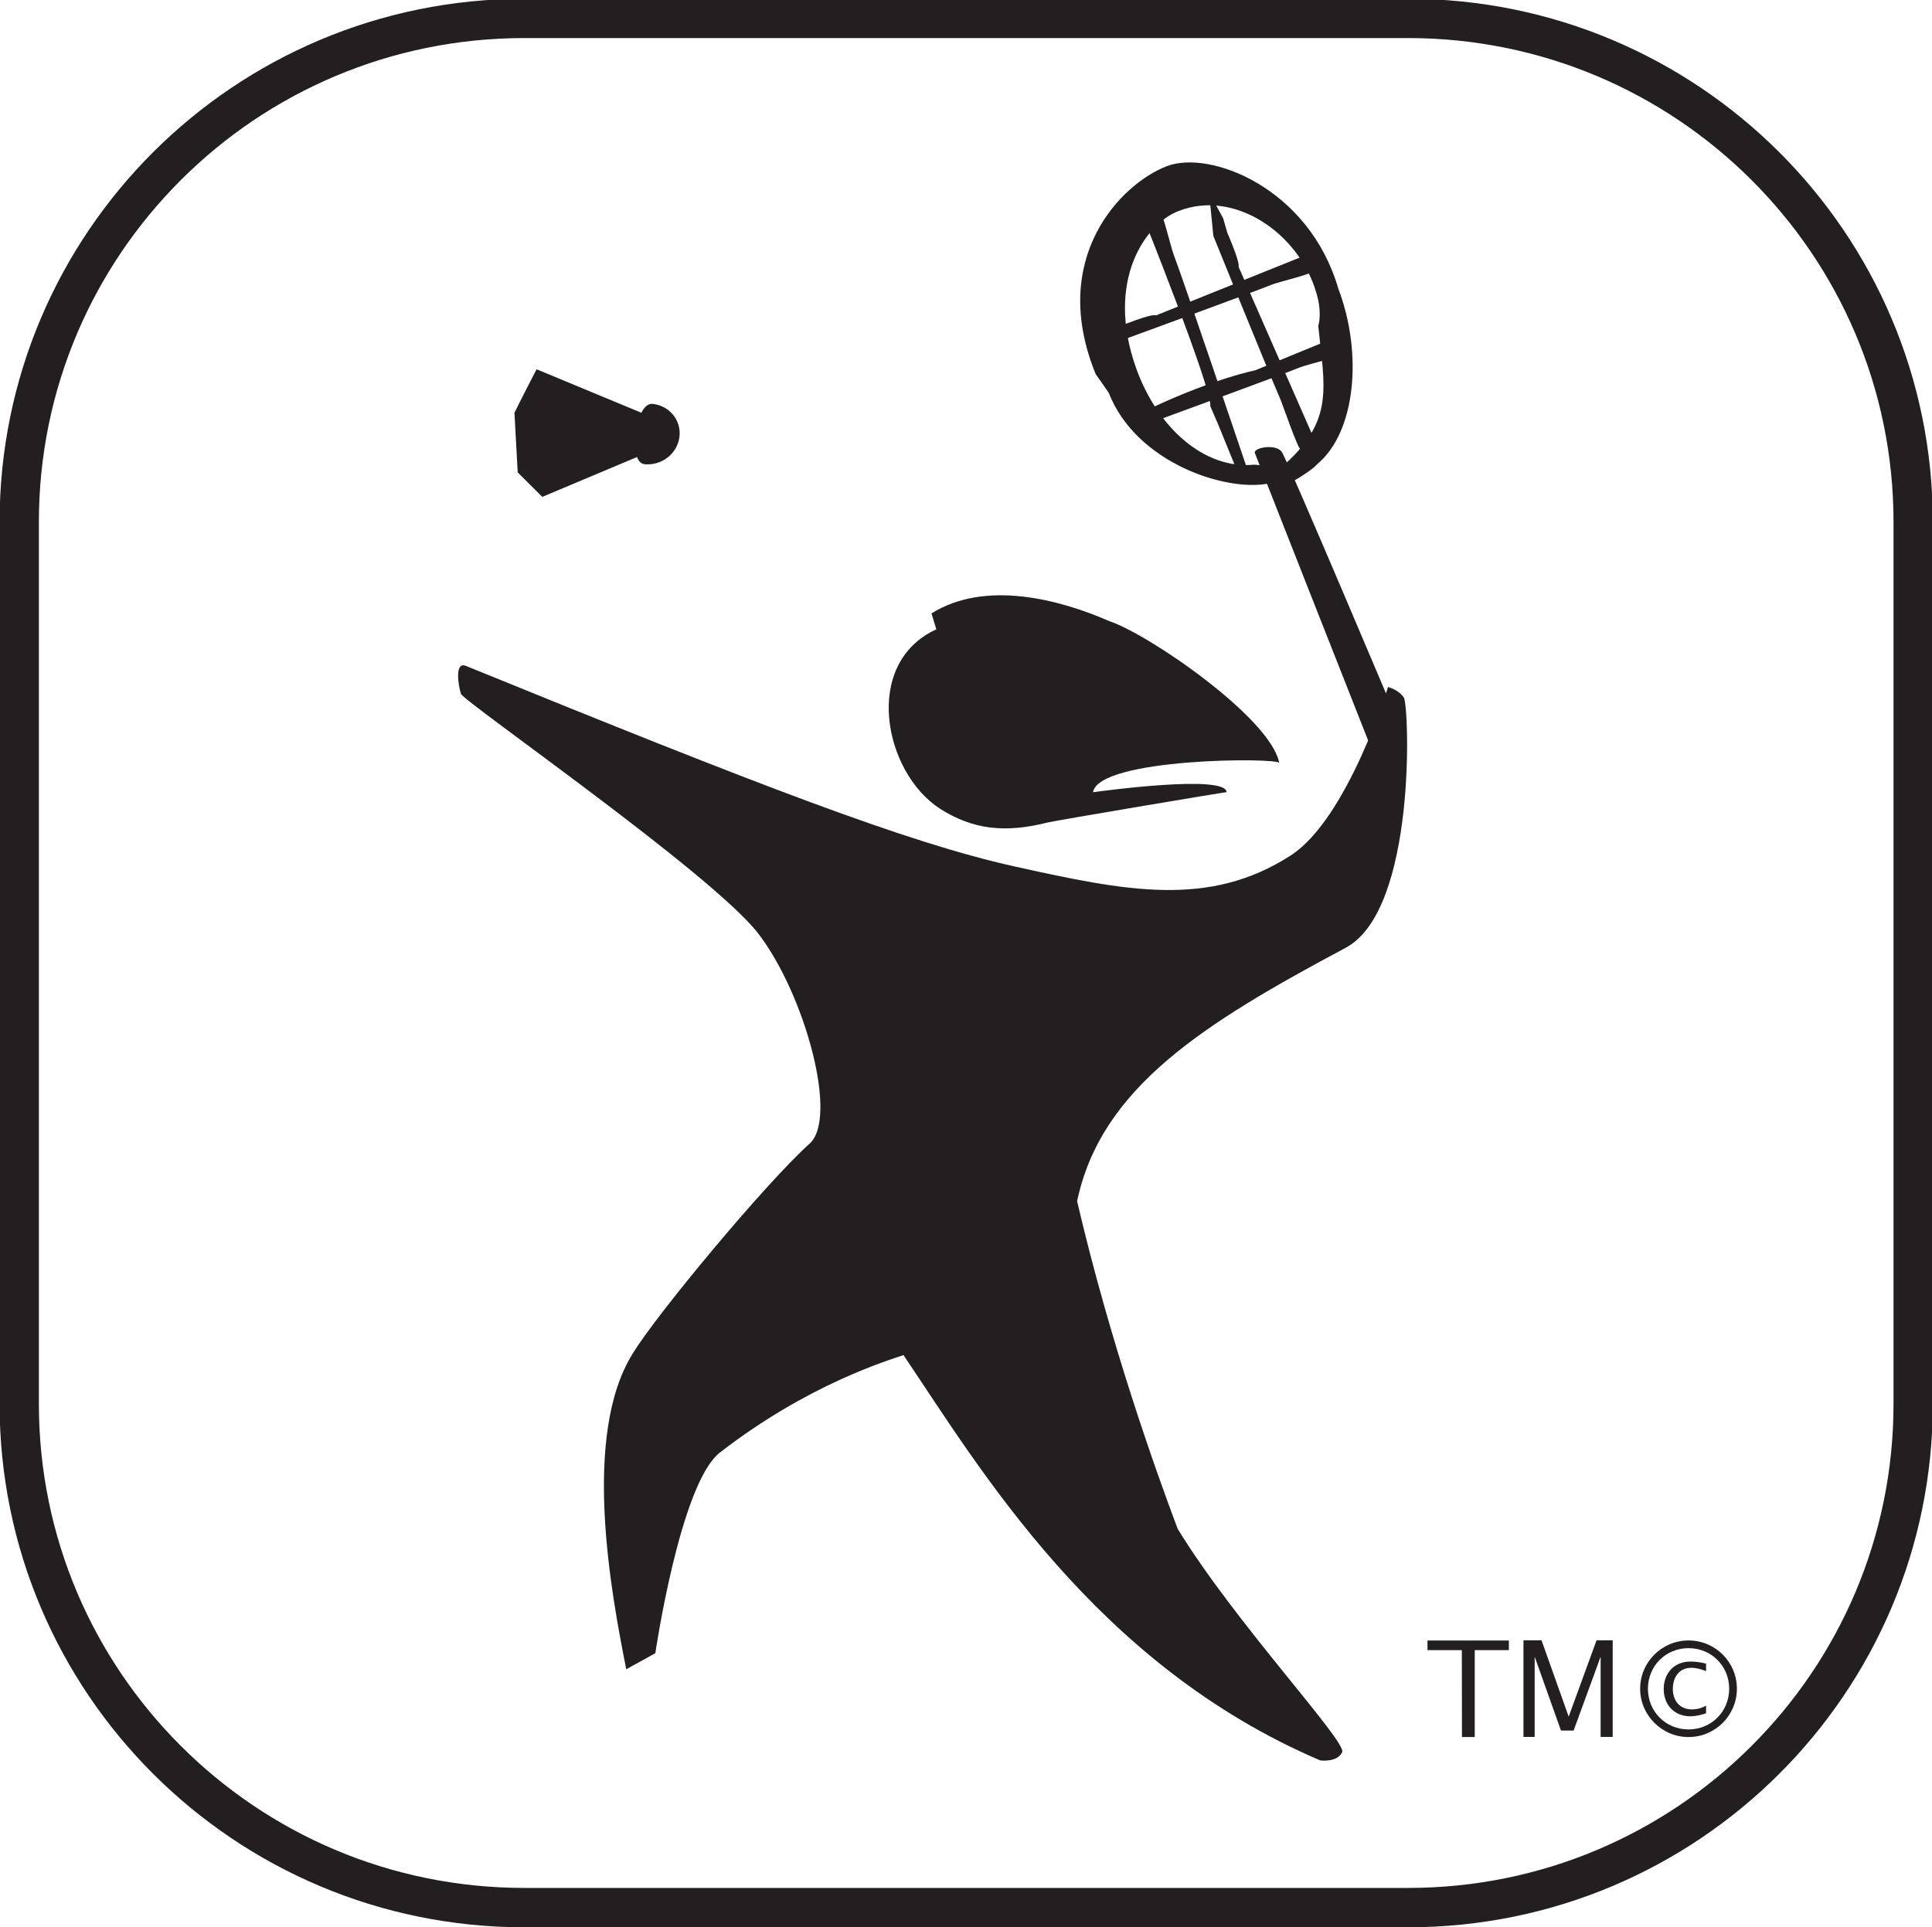
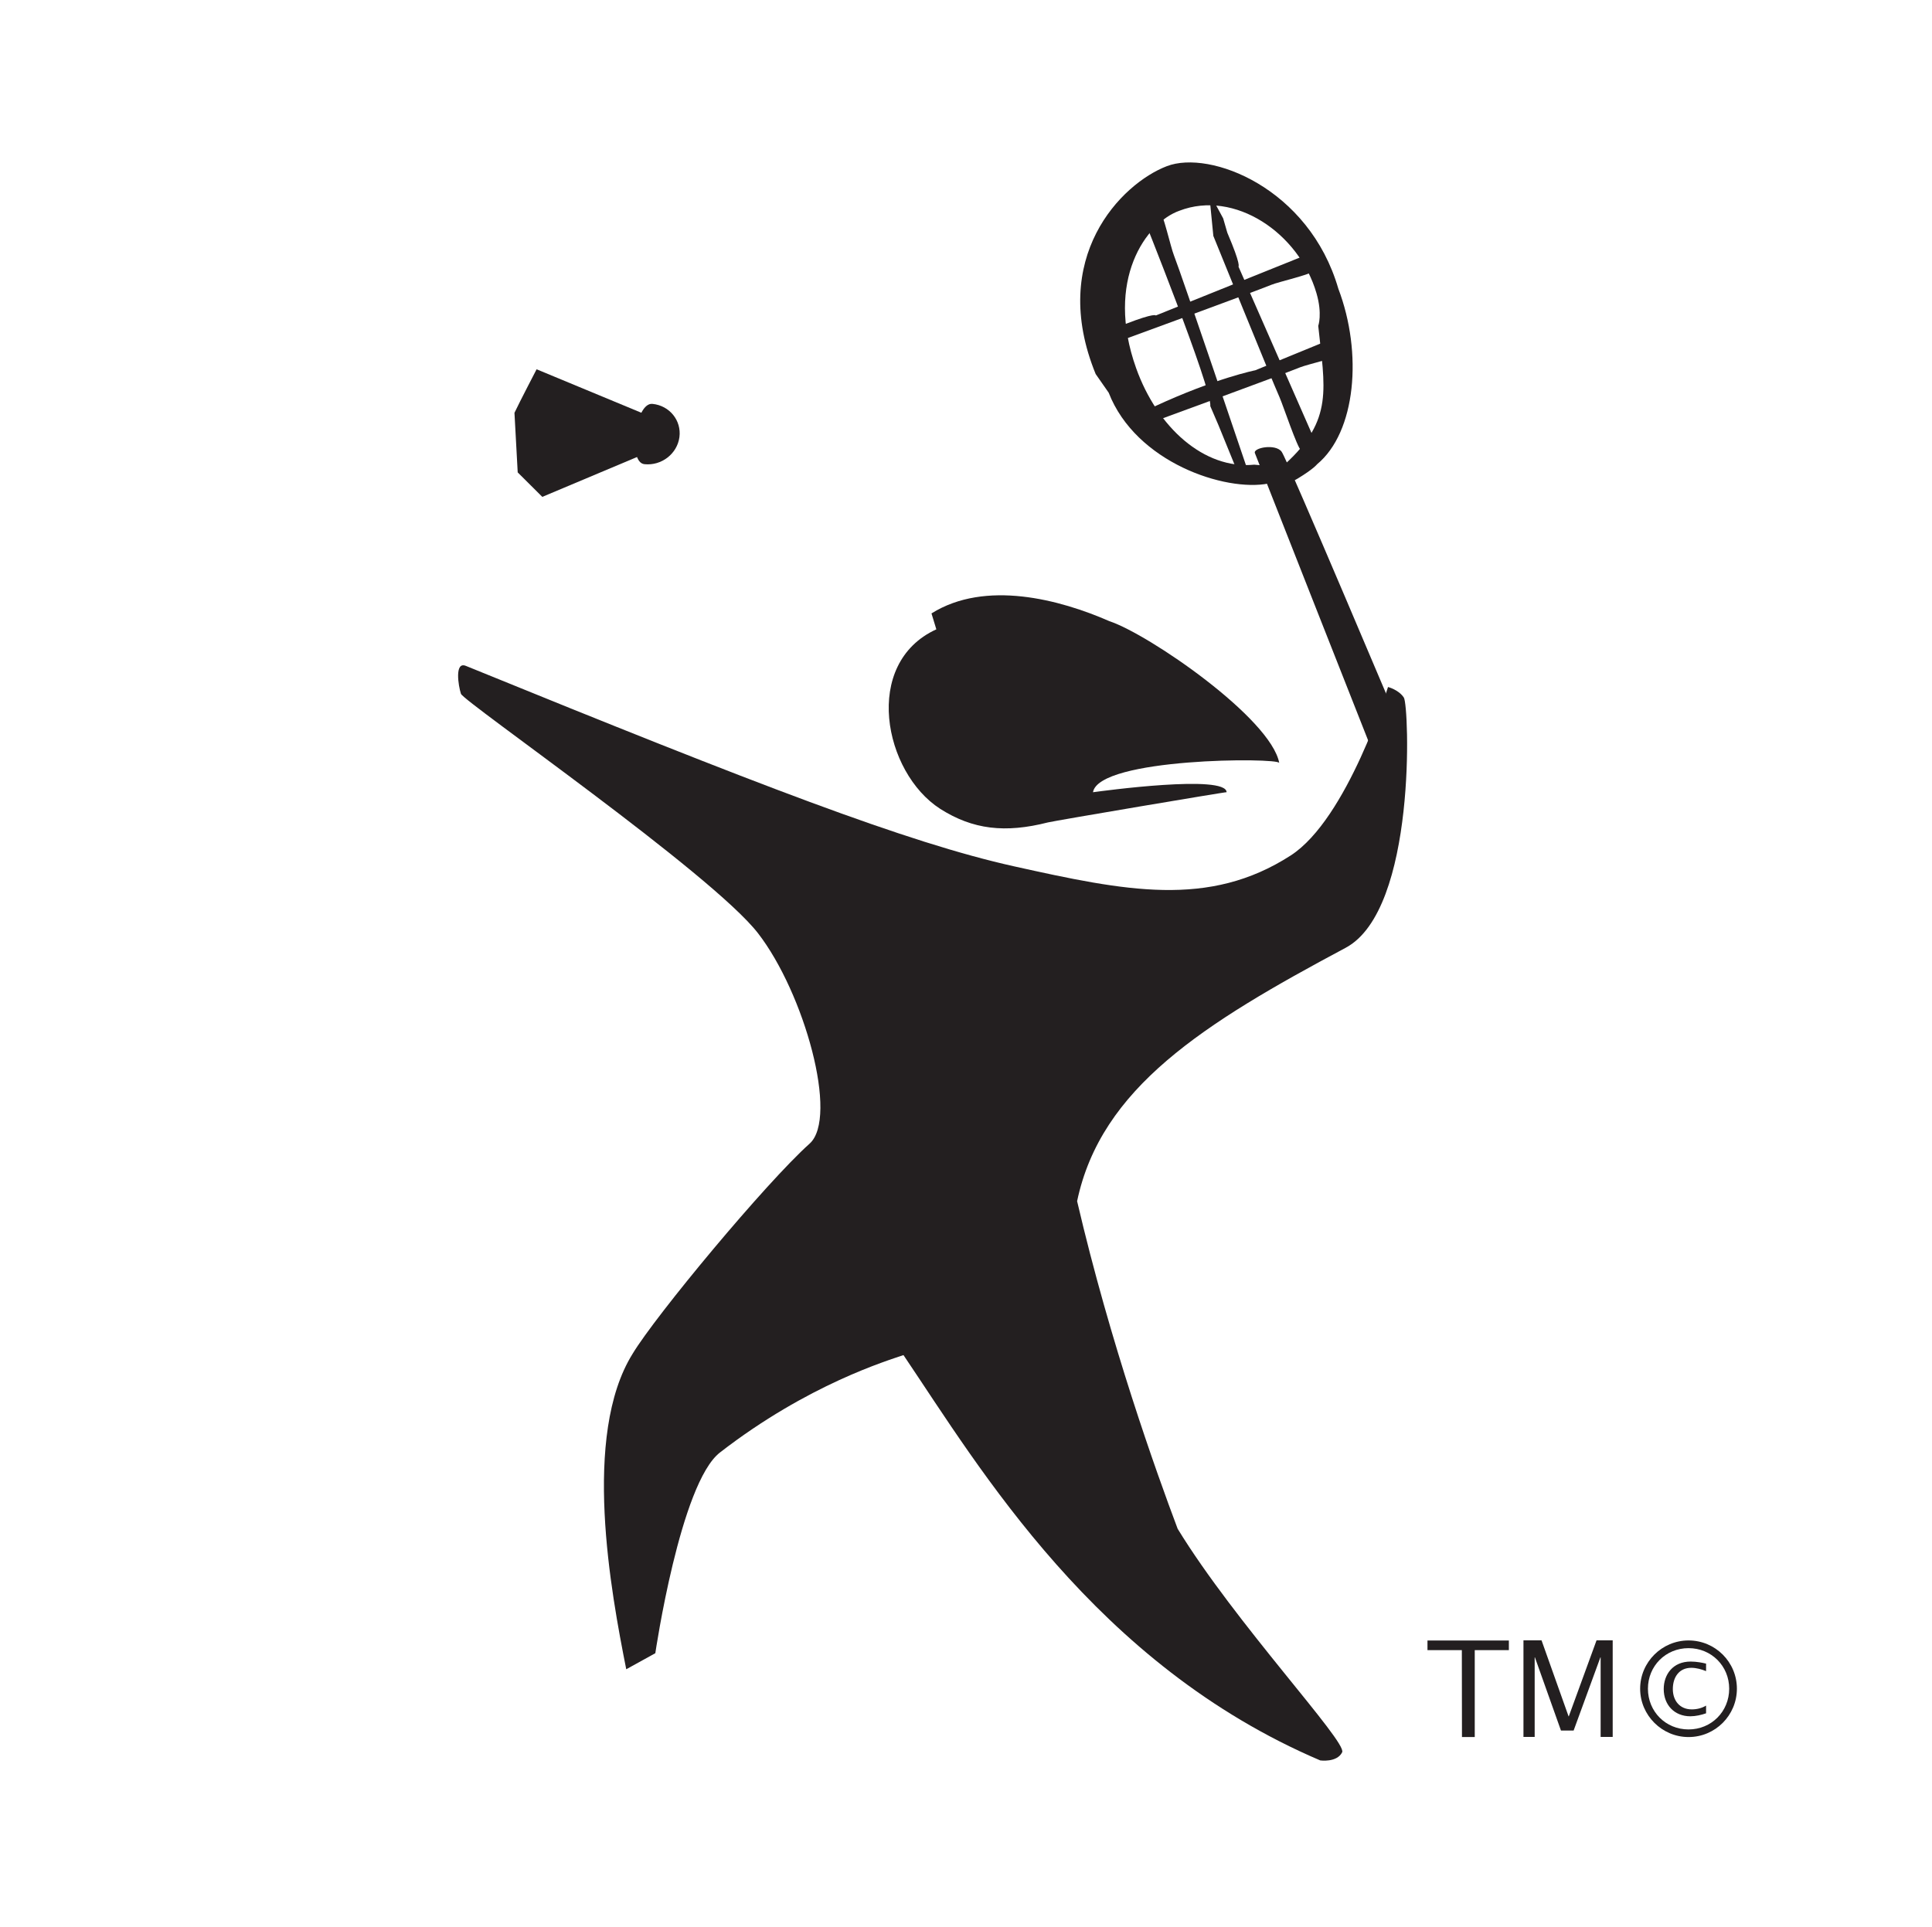
<svg xmlns="http://www.w3.org/2000/svg" xmlns:ns1="http://www.inkscape.org/namespaces/inkscape" xmlns:ns2="http://sodipodi.sourceforge.net/DTD/sodipodi-0.dtd" width="16.022mm" height="15.986mm" viewBox="0 0 16.022 15.986" version="1.1" id="svg1" ns1:version="1.4 (e7c3feb1, 2024-10-09)" ns2:docname="BDM.svg">
  <ns2:namedview id="namedview1" pagecolor="#ffffff" bordercolor="#000000" borderopacity="0.25" ns1:showpageshadow="2" ns1:pageopacity="0.0" ns1:pagecheckerboard="0" ns1:deskcolor="#d1d1d1" ns1:document-units="mm" ns1:zoom="3.4212031" ns1:cx="-11.253351" ns1:cy="57.435935" ns1:window-width="1440" ns1:window-height="872" ns1:window-x="0" ns1:window-y="28" ns1:window-maximized="0" ns1:current-layer="layer1" />
  <defs id="defs1">
    <clipPath clipPathUnits="userSpaceOnUse" id="clipPath22">
      <path d="M 0,0 H 841.89 V 595.276 H 0 Z" transform="translate(-116.313,-375.946)" id="path22" />
    </clipPath>
    <clipPath clipPathUnits="userSpaceOnUse" id="clipPath24">
      <path d="M 0,0 H 841.89 V 595.276 H 0 Z" transform="translate(-139.142,-392.509)" id="path24" />
    </clipPath>
    <clipPath clipPathUnits="userSpaceOnUse" id="clipPath26">
      <path d="M 0,0 H 841.89 V 595.276 H 0 Z" transform="translate(-125.102,-387.803)" id="path26" />
    </clipPath>
    <clipPath clipPathUnits="userSpaceOnUse" id="clipPath28">
      <path d="M 0,0 H 841.89 V 595.276 H 0 Z" transform="translate(-116.408,-398.427)" id="path28" />
    </clipPath>
    <clipPath clipPathUnits="userSpaceOnUse" id="clipPath30">
      <path d="M 0,0 H 841.89 V 595.276 H 0 Z" transform="translate(-112.437,-405.297)" id="path30" />
    </clipPath>
    <clipPath clipPathUnits="userSpaceOnUse" id="clipPath32">
      <path d="M 0,0 H 841.89 V 595.276 H 0 Z" transform="translate(-118.951,-403.446)" id="path32" />
    </clipPath>
    <clipPath clipPathUnits="userSpaceOnUse" id="clipPath34">
      <path d="M 0,0 H 841.89 V 595.276 H 0 Z" transform="translate(-136.191,-382.598)" id="path34" />
    </clipPath>
    <clipPath clipPathUnits="userSpaceOnUse" id="clipPath36">
      <path d="M 0,0 H 841.89 V 595.276 H 0 Z" transform="translate(-141.813,-390.34)" id="path36" />
    </clipPath>
    <clipPath clipPathUnits="userSpaceOnUse" id="clipPath38">
      <path d="M 0,0 H 841.89 V 595.276 H 0 Z" transform="translate(-109.136,-383.447)" id="path38" />
    </clipPath>
    <clipPath clipPathUnits="userSpaceOnUse" id="clipPath40">
      <path d="M 0,0 H 841.89 V 595.276 H 0 Z" transform="translate(-144.154,-387.934)" id="path40" />
    </clipPath>
    <clipPath clipPathUnits="userSpaceOnUse" id="clipPath44">
      <path d="M 0,0 H 841.89 V 595.276 H 0 Z" transform="translate(-144.826,-381.532)" id="path44" />
    </clipPath>
    <clipPath clipPathUnits="userSpaceOnUse" id="clipPath148">
      <path d="M 0,0 H 841.89 V 595.276 H 0 Z" transform="translate(-203.722,-375.945)" id="path148" />
    </clipPath>
    <clipPath clipPathUnits="userSpaceOnUse" id="clipPath150">
      <path d="M 0,0 H 841.89 V 595.276 H 0 Z" transform="translate(-227.719,-401.977)" id="path150" />
    </clipPath>
    <clipPath clipPathUnits="userSpaceOnUse" id="clipPath152">
      <path d="M 0,0 H 841.89 V 595.276 H 0 Z" transform="translate(-208.151,-404.985)" id="path152" />
    </clipPath>
    <clipPath clipPathUnits="userSpaceOnUse" id="clipPath154">
      <path d="M 0,0 H 841.89 V 595.276 H 0 Z" transform="translate(-215.767,-396.588)" id="path154" />
    </clipPath>
    <clipPath clipPathUnits="userSpaceOnUse" id="clipPath170">
      <path d="M 0,0 H 841.89 V 595.276 H 0 Z" transform="translate(-232.226,-381.555)" id="path170" />
    </clipPath>
    <clipPath clipPathUnits="userSpaceOnUse" id="clipPath80">
      <path d="M 0,0 H 841.89 V 595.276 H 0 Z" transform="translate(-291.131,-375.945)" id="path80" />
    </clipPath>
    <clipPath clipPathUnits="userSpaceOnUse" id="clipPath82">
      <path d="M 0,0 H 841.89 V 595.276 H 0 Z" transform="translate(-312.072,-408.452)" id="path82" />
    </clipPath>
    <clipPath clipPathUnits="userSpaceOnUse" id="clipPath84">
      <path d="M 0,0 H 841.89 V 595.276 H 0 Z" transform="translate(-318.263,-405.373)" id="path84" />
    </clipPath>
    <clipPath clipPathUnits="userSpaceOnUse" id="clipPath103">
      <path d="M 0,0 H 841.89 V 595.276 H 0 Z" transform="translate(-319.637,-381.555)" id="path103" />
    </clipPath>
    <clipPath clipPathUnits="userSpaceOnUse" id="clipPath105">
      <path d="M 0,0 H 841.89 V 595.276 H 0 Z" transform="translate(-378.543,-375.945)" id="path105" />
    </clipPath>
    <clipPath clipPathUnits="userSpaceOnUse" id="clipPath107">
      <path d="M 0,0 H 841.89 V 595.276 H 0 Z" transform="translate(-388.228,-406.464)" id="path107" />
    </clipPath>
    <clipPath clipPathUnits="userSpaceOnUse" id="clipPath109">
      <path d="M 0,0 H 841.89 V 595.276 H 0 Z" transform="translate(-399.219,-404.859)" id="path109" />
    </clipPath>
    <clipPath clipPathUnits="userSpaceOnUse" id="clipPath111">
      <path d="M 0,0 H 841.89 V 595.276 H 0 Z" transform="translate(-398.47,-403.62)" id="path111" />
    </clipPath>
    <clipPath clipPathUnits="userSpaceOnUse" id="clipPath113">
      <path d="M 0,0 H 841.89 V 595.276 H 0 Z" transform="translate(-392.924,-412.602)" id="path113" />
    </clipPath>
    <clipPath clipPathUnits="userSpaceOnUse" id="clipPath115">
      <path d="M 0,0 H 841.89 V 595.276 H 0 Z" transform="translate(-381.556,-411.763)" id="path115" />
    </clipPath>
    <clipPath clipPathUnits="userSpaceOnUse" id="clipPath117">
      <path d="M 0,0 H 841.89 V 595.276 H 0 Z" transform="translate(-378.831,-412.579)" id="path117" />
    </clipPath>
    <clipPath clipPathUnits="userSpaceOnUse" id="clipPath119">
      <path d="M 0,0 H 841.89 V 595.276 H 0 Z" transform="translate(-392.684,-413.646)" id="path119" />
    </clipPath>
    <clipPath clipPathUnits="userSpaceOnUse" id="clipPath121">
      <path d="M 0,0 H 841.89 V 595.276 H 0 Z" transform="translate(-395.068,-415.79)" id="path121" />
    </clipPath>
    <clipPath clipPathUnits="userSpaceOnUse" id="clipPath123">
      <path d="M 0,0 H 841.89 V 595.276 H 0 Z" transform="translate(-394.668,-411.711)" id="path123" />
    </clipPath>
    <clipPath clipPathUnits="userSpaceOnUse" id="clipPath125">
      <path d="M 0,0 H 841.89 V 595.276 H 0 Z" transform="translate(-393.358,-411.704)" id="path125" />
    </clipPath>
    <clipPath clipPathUnits="userSpaceOnUse" id="clipPath146">
      <path d="M 0,0 H 841.89 V 595.276 H 0 Z" transform="translate(-407.048,-381.555)" id="path146" />
    </clipPath>
  </defs>
  <g ns1:label="Layer 1" ns1:groupmode="layer" id="layer1" transform="translate(-143.669,-128.852)">
-     <path id="path104" d="M 0,0 C -6.808,0 -12.326,5.506 -12.327,12.301 V 33.017 C -12.326,39.811 -6.808,45.315 0,45.315 h 20.763 c 6.805,0 12.327,-5.504 12.327,-12.298 V 12.301 C 33.09,5.506 27.568,0 20.763,0 Z m -8.064,41.06 c -2.065,-2.06 -3.34,-4.901 -3.34,-8.043 V 12.301 c 0,-3.142 1.275,-5.984 3.34,-8.044 C -6,2.197 -3.151,0.925 0,0.925 h 20.763 c 3.15,0 6.001,1.272 8.064,3.332 2.066,2.06 3.34,4.902 3.34,8.044 v 20.716 c 0,3.142 -1.274,5.983 -3.34,8.043 -2.063,2.059 -4.914,3.331 -8.064,3.332 H 0 C -3.151,44.391 -6,43.119 -8.064,41.06" style="fill:#231f20;fill-opacity:1;fill-rule:nonzero;stroke:none" transform="matrix(0.353,0,0,-0.353,148.017,144.838)" clip-path="url(#clipPath105)" />
    <path id="path106" d="m 0,0 c -1.749,-0.802 -1.235,-3.365 0.089,-4.217 0.768,-0.489 1.528,-0.576 2.533,-0.32 0.183,0.044 4.204,0.723 4.197,0.71 -0.01,0.424 -2.917,0.03 -3.139,-10e-4 0.137,0.814 4.353,0.817 4.376,0.688 C 7.859,-2.09 5,-0.119 4.065,0.192 2.904,0.7 1.155,1.168 -0.114,0.374" style="fill:#231f20;fill-opacity:1;fill-rule:nonzero;stroke:none" transform="matrix(0.353,0,0,-0.353,151.434,134.072)" clip-path="url(#clipPath107)" />
    <path id="path108" d="m 0,0 c -0.123,0.186 -0.372,0.248 -0.372,0.248 0,0 -0.953,-3.099 -2.287,-3.959 -1.924,-1.24 -3.883,-0.835 -6.5,-0.254 -2.502,0.556 -6,1.907 -12.878,4.71 -0.268,0.109 -0.176,-0.471 -0.114,-0.657 0.063,-0.186 5.891,-4.222 6.978,-5.625 1.087,-1.402 1.901,-4.329 1.212,-4.945 -1.023,-0.916 -3.617,-4.037 -4.158,-4.938 -1.195,-1.921 -0.508,-5.603 -0.149,-7.412 l 0.683,0.377 c 0,0 0.586,3.994 1.518,4.716 2.071,1.605 3.954,2.165 4.312,2.289 1.802,-2.67 4.513,-7.271 9.791,-9.524 0,0 0.393,-0.056 0.515,0.192 0.119,0.244 -2.514,3.039 -3.865,5.251 -0.506,1.345 -1.58,4.345 -2.362,7.698 0.561,2.66 2.954,4.164 6.308,5.953 C 0.309,-4.987 0.125,-0.186 0,0" style="fill:#231f20;fill-opacity:1;fill-rule:nonzero;stroke:none" transform="matrix(0.353,0,0,-0.353,155.311,134.638)" clip-path="url(#clipPath109)" />
    <path id="path110" d="M 0,0 C 0,0 -2.701,6.846 -2.752,6.984 -2.794,7.108 -2.267,7.209 -2.124,7.016 -1.981,6.823 0.721,0.398 0.797,0.235 0.875,0.07 0.313,0.061 0,0" style="fill:#231f20;fill-opacity:1;fill-rule:nonzero;stroke:none" transform="matrix(0.353,0,0,-0.353,155.047,135.075)" clip-path="url(#clipPath111)" />
    <path id="path112" d="M 0,0 C 0.496,-1.39 1.597,-2.384 2.774,-2.267 L 3.1,-2.295 c 0,0 0.213,-0.375 0.007,-0.415 -1.009,-0.199 -3.113,0.492 -3.752,2.134 l -0.306,0.439 C -2.067,2.596 -0.352,4.336 0.721,4.747 1.74,5.138 4.064,4.233 4.75,1.868 5.325,0.357 5.165,-1.502 4.249,-2.259 c 0,0 -0.079,-0.107 -0.452,-0.333 -0.508,-0.307 -0.305,0.333 -0.305,0.333 1.155,1.049 0.938,1.79 0.786,3.253 0,0 0.101,0.278 -0.041,0.766 C 3.824,3.182 2.309,4.197 1.017,3.7 0.233,3.422 -0.738,2.067 0,0" style="fill:#231f20;fill-opacity:1;fill-rule:nonzero;stroke:none" transform="matrix(0.353,0,0,-0.353,153.091,131.906)" clip-path="url(#clipPath113)" />
    <path id="path114" d="M 0,0 C 0.401,-0.04 0.684,-0.39 0.633,-0.781 0.581,-1.173 0.213,-1.458 -0.188,-1.417 -0.591,-1.378 -0.402,0.042 0,0" style="fill:#231f20;fill-opacity:1;fill-rule:nonzero;stroke:none" transform="matrix(0.353,0,0,-0.353,149.08,132.202)" clip-path="url(#clipPath115)" />
    <path id="path116" d="m 0,0 c 0,0 -0.397,-0.763 -0.52,-1.023 l 0.076,-1.4 0.578,-0.575 2.374,0.999 0.2,0.875 z" style="fill:#231f20;fill-opacity:1;fill-rule:nonzero;stroke:none" transform="matrix(0.353,0,0,-0.353,148.119,131.915)" clip-path="url(#clipPath117)" />
    <path id="path118" d="m 0,0 c 0.69,0.267 0.703,0.196 0.703,0.196 l 3.648,1.468 c 0,0 0.139,-0.287 0.054,-0.422 C 4.353,1.16 3.589,0.987 3.42,0.918 2.969,0.735 0.044,-0.334 0.044,-0.334 l -0.892,-0.02 0.553,0.283 z" style="fill:#231f20;fill-opacity:1;fill-rule:nonzero;stroke:none" transform="matrix(0.353,0,0,-0.353,153.006,131.538)" clip-path="url(#clipPath119)" />
    <path id="path120" d="M 0,0 C 0.331,-0.774 0.262,-0.796 0.262,-0.796 L 2.06,-4.892 c 0,0 -0.185,-0.311 -0.327,-0.223 -0.086,0.054 -0.42,1.049 -0.502,1.239 -0.224,0.505 -1.559,3.8 -1.559,3.8 L -0.429,0.95 -0.097,0.336 Z" style="fill:#231f20;fill-opacity:1;fill-rule:nonzero;stroke:none" transform="matrix(0.353,0,0,-0.353,153.847,130.782)" clip-path="url(#clipPath121)" />
    <path id="path122" d="m 0,0 0.194,-0.452 0.465,-1.141 0.199,0.146 c 0,0 -1.524,4.51 -1.713,4.993 -0.073,0.182 -0.259,1.005 -0.34,1.06 -0.138,0.09 -0.421,-0.065 -0.421,-0.065 0,0 1.66,-4.13 1.616,-4.541" style="fill:#231f20;fill-opacity:1;fill-rule:nonzero;stroke:none" transform="matrix(0.353,0,0,-0.353,153.706,132.221)" clip-path="url(#clipPath123)" />
    <path id="path124" d="m 0,0 c 1.437,0.666 2.365,0.849 2.365,0.849 l 1.987,0.815 c 0,0 0.138,-0.287 0.052,-0.422 C 4.354,1.161 3.588,0.987 3.42,0.919 2.97,0.736 0.043,-0.334 0.043,-0.334 l -0.591,0.042 0.252,0.222 z" style="fill:#231f20;fill-opacity:1;fill-rule:nonzero;stroke:none" transform="matrix(0.353,0,0,-0.353,153.244,132.223)" clip-path="url(#clipPath125)" />
    <path id="path143" d="m 155.792,142.539 h -0.285 v -0.08 h 0.675 v 0.08 h -0.283 v 0.721 h -0.106 z" style="fill:#231f20;fill-opacity:1;fill-rule:nonzero;stroke:none;stroke-width:0.353" />
    <path id="path144" d="m 156.303,142.458 h 0.15 l 0.224,0.63 h 0.002 l 0.23,-0.63 h 0.134 v 0.801 h -0.1 v -0.66 h -0.002 l -0.222,0.607 h -0.105 l -0.216,-0.607 h -0.002 v 0.66 h -0.093 z" style="fill:#231f20;fill-opacity:1;fill-rule:nonzero;stroke:none;stroke-width:0.353" />
    <path id="path145" d="m 0,0 c 0,-0.625 -0.507,-1.136 -1.136,-1.136 -0.624,0 -1.137,0.511 -1.137,1.136 0,0.626 0.513,1.134 1.137,1.134 C -0.507,1.134 0,0.626 0,0 m -2.09,0 c 0,-0.537 0.417,-0.957 0.954,-0.957 0.536,0 0.955,0.42 0.955,0.957 0,0.534 -0.419,0.953 -0.955,0.953 C -1.673,0.953 -2.09,0.534 -2.09,0 m 1.366,-0.578 c -0.11,-0.039 -0.249,-0.07 -0.369,-0.07 -0.376,0 -0.626,0.267 -0.626,0.64 0,0.337 0.211,0.646 0.633,0.646 0.138,0 0.287,-0.029 0.362,-0.049 V 0.413 c -0.106,0.044 -0.231,0.078 -0.347,0.078 -0.293,0 -0.434,-0.228 -0.434,-0.499 0,-0.272 0.163,-0.478 0.445,-0.478 0.12,0 0.236,0.029 0.336,0.089 z" style="fill:#231f20;fill-opacity:1;fill-rule:nonzero;stroke:none" transform="matrix(0.353,0,0,-0.353,158.073,142.859)" clip-path="url(#clipPath146)" />
  </g>
</svg>